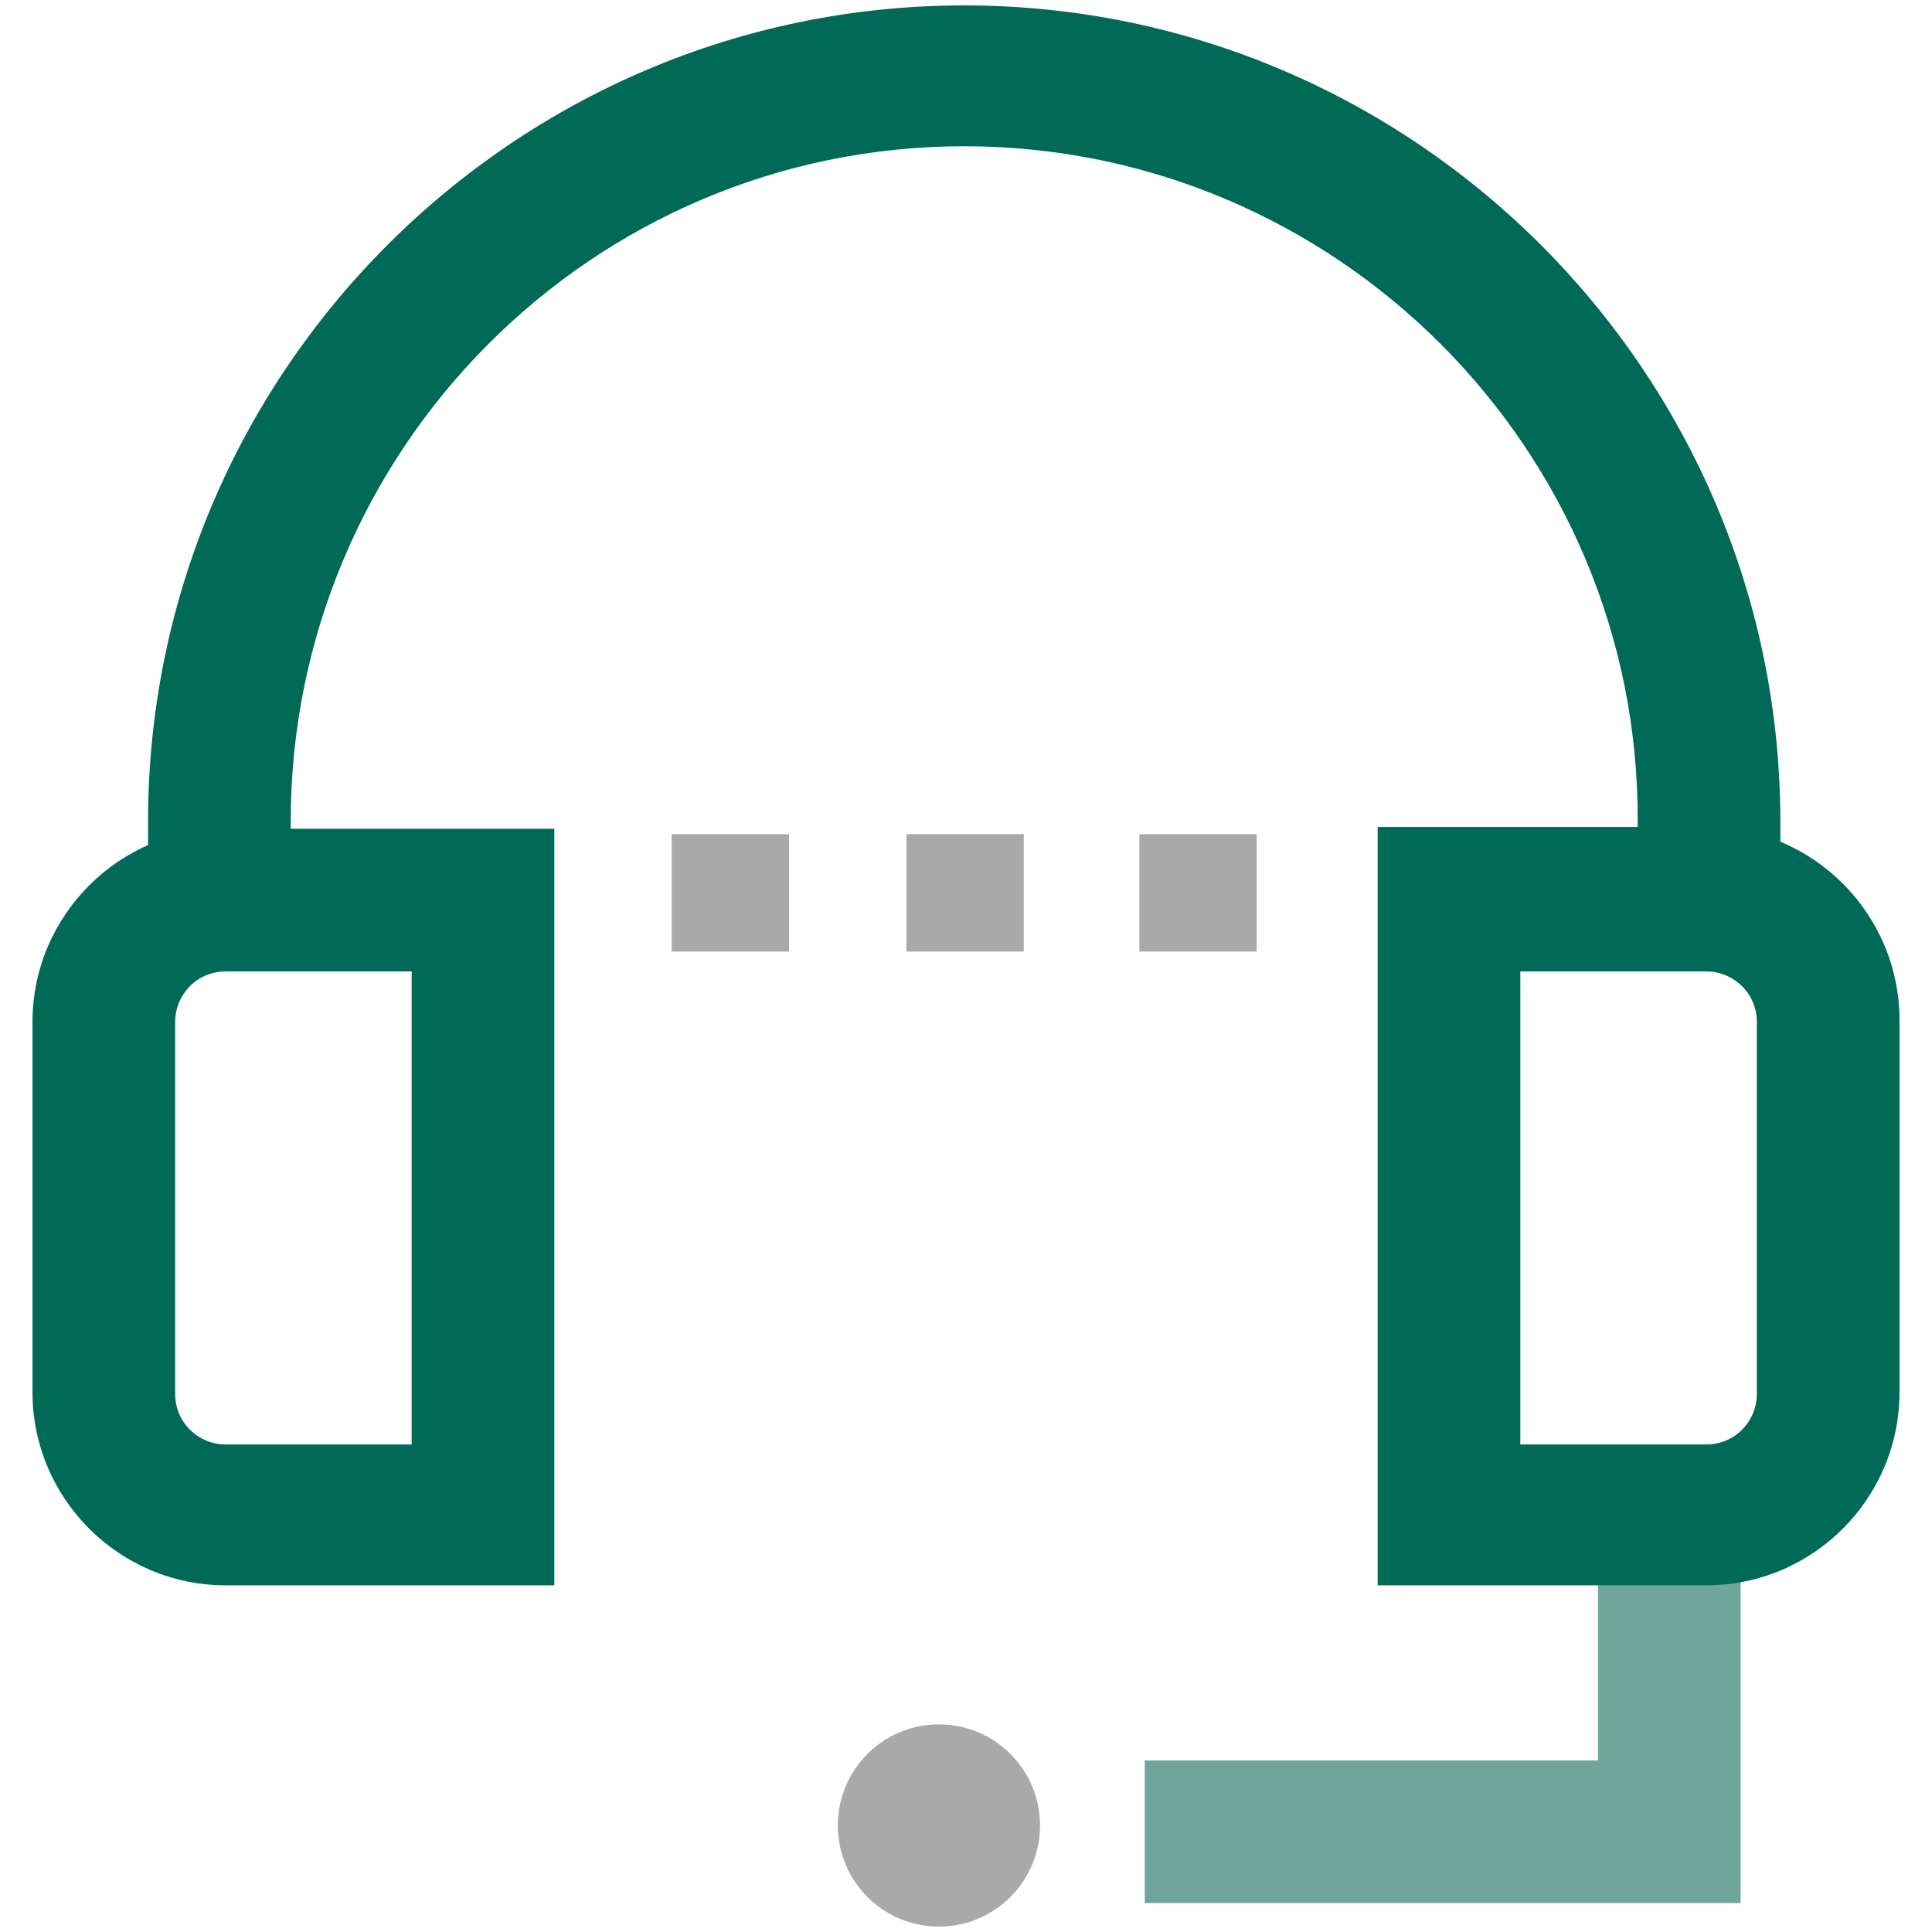
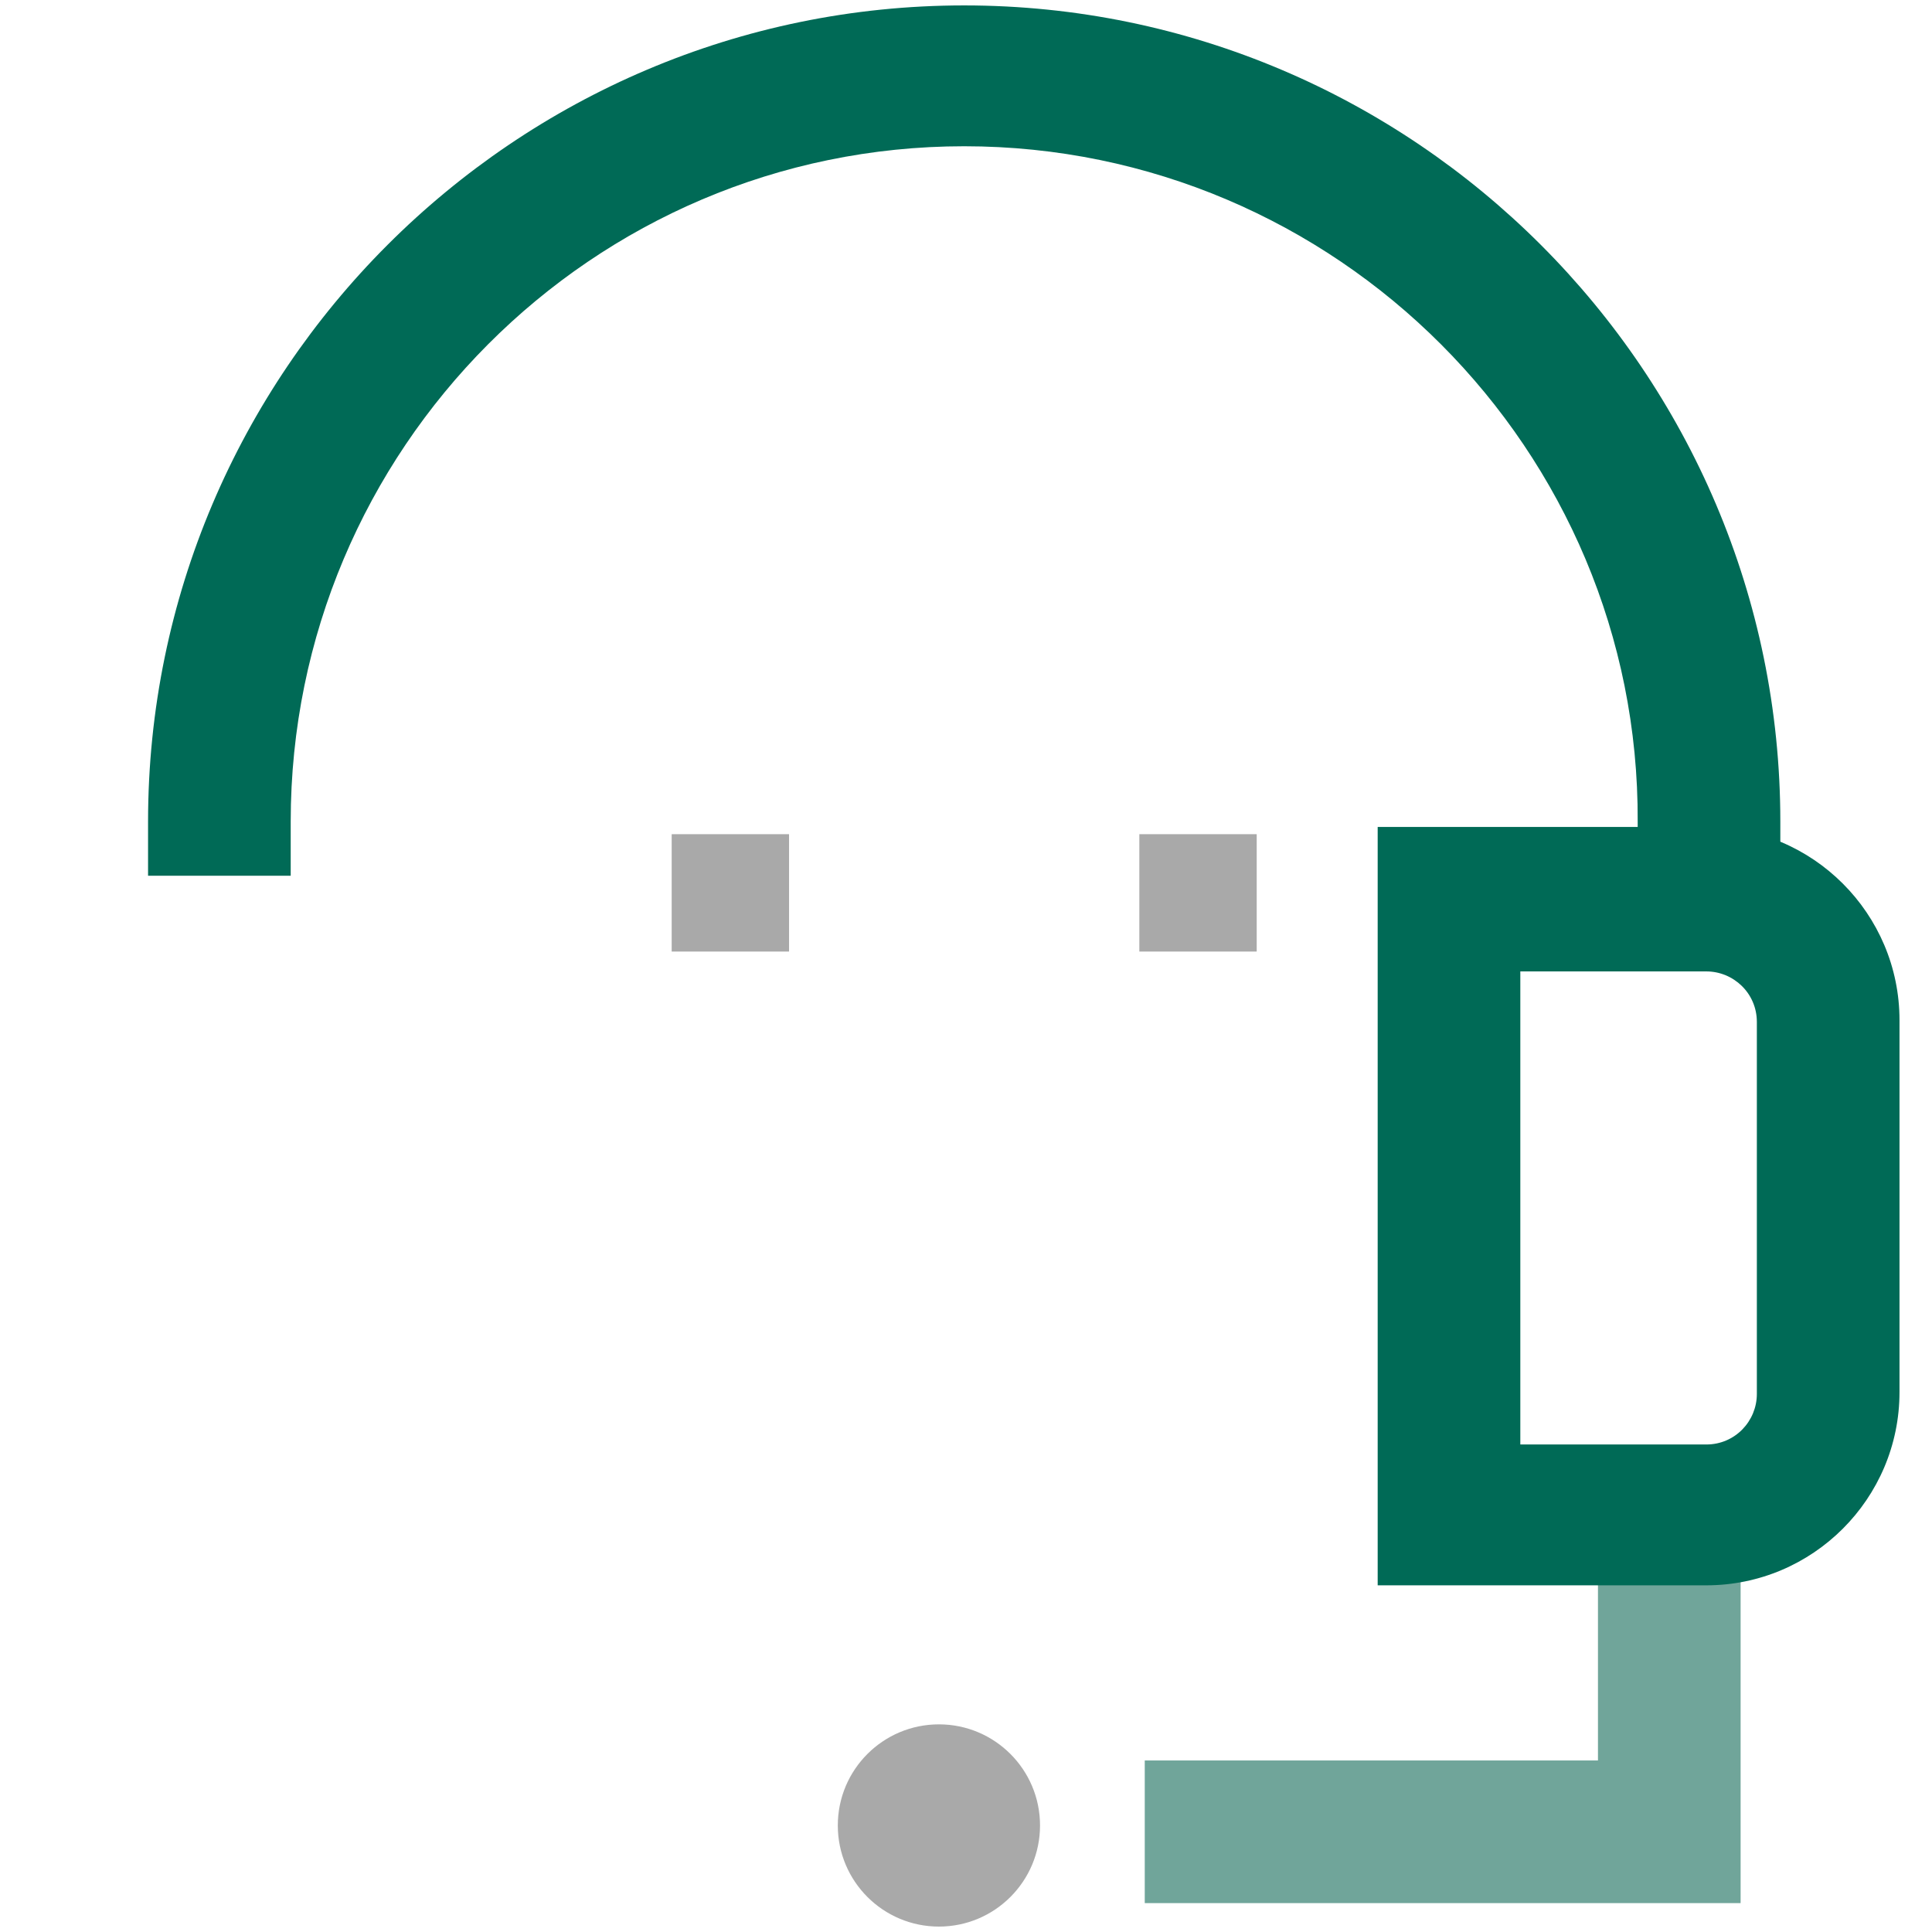
<svg xmlns="http://www.w3.org/2000/svg" version="1.1" id="Layer_1" x="0px" y="0px" viewBox="0 0 107 107" style="enable-background:new 0 0 107 107;" xml:space="preserve">
  <style type="text/css">
	.st0{fill:#A9A9A9;}
	.st1{fill:#70A59A;}
	.st2{fill:#006A56;}
</style>
  <g>
    <circle class="st0" cx="52" cy="101.1" r="5.6" />
    <polygon class="st1" points="96.4,105.4 63.4,105.4 63.4,97.5 88.5,97.5 88.5,86.7 96.4,86.7  " />
    <path class="st2" d="M98.6,48.5h-7.9v-3C90.8,24.9,74,8.1,53.4,8.1S16.1,24.9,16.1,45.5v3H8.2v-3c0-24.9,20.3-45.2,45.2-45.2   s45.2,20.3,45.2,45.2V48.5z" />
-     <path class="st2" d="M30.7,87.8H12.5c-5.9,0-10.7-4.8-10.7-10.7V56.6c0-5.9,4.8-10.7,10.7-10.7h18.2V87.8z M12.5,53.8   c-1.6,0-2.8,1.3-2.8,2.8v20.6c0,1.6,1.3,2.8,2.8,2.8h10.3V53.8L12.5,53.8L12.5,53.8z" />
    <path class="st2" d="M94.5,87.8H76.3v-42h18.2c5.9,0,10.7,4.8,10.7,10.7v20.6C105.2,83,100.4,87.8,94.5,87.8z M84.2,80h10.3   c1.6,0,2.8-1.3,2.8-2.8V56.6c0-1.6-1.3-2.8-2.8-2.8H84.2V80L84.2,80z" />
    <g>
      <polygon class="st0" points="43.7,46.2 37.2,46.2 37.2,52.7 43.7,52.7 43.7,46.2   " />
      <polygon class="st0" points="69.6,46.2 63.1,46.2 63.1,52.7 69.6,52.7 69.6,46.2   " />
-       <polygon class="st0" points="56.7,46.2 50.2,46.2 50.2,52.7 56.7,52.7 56.7,46.2   " />
    </g>
  </g>
</svg>